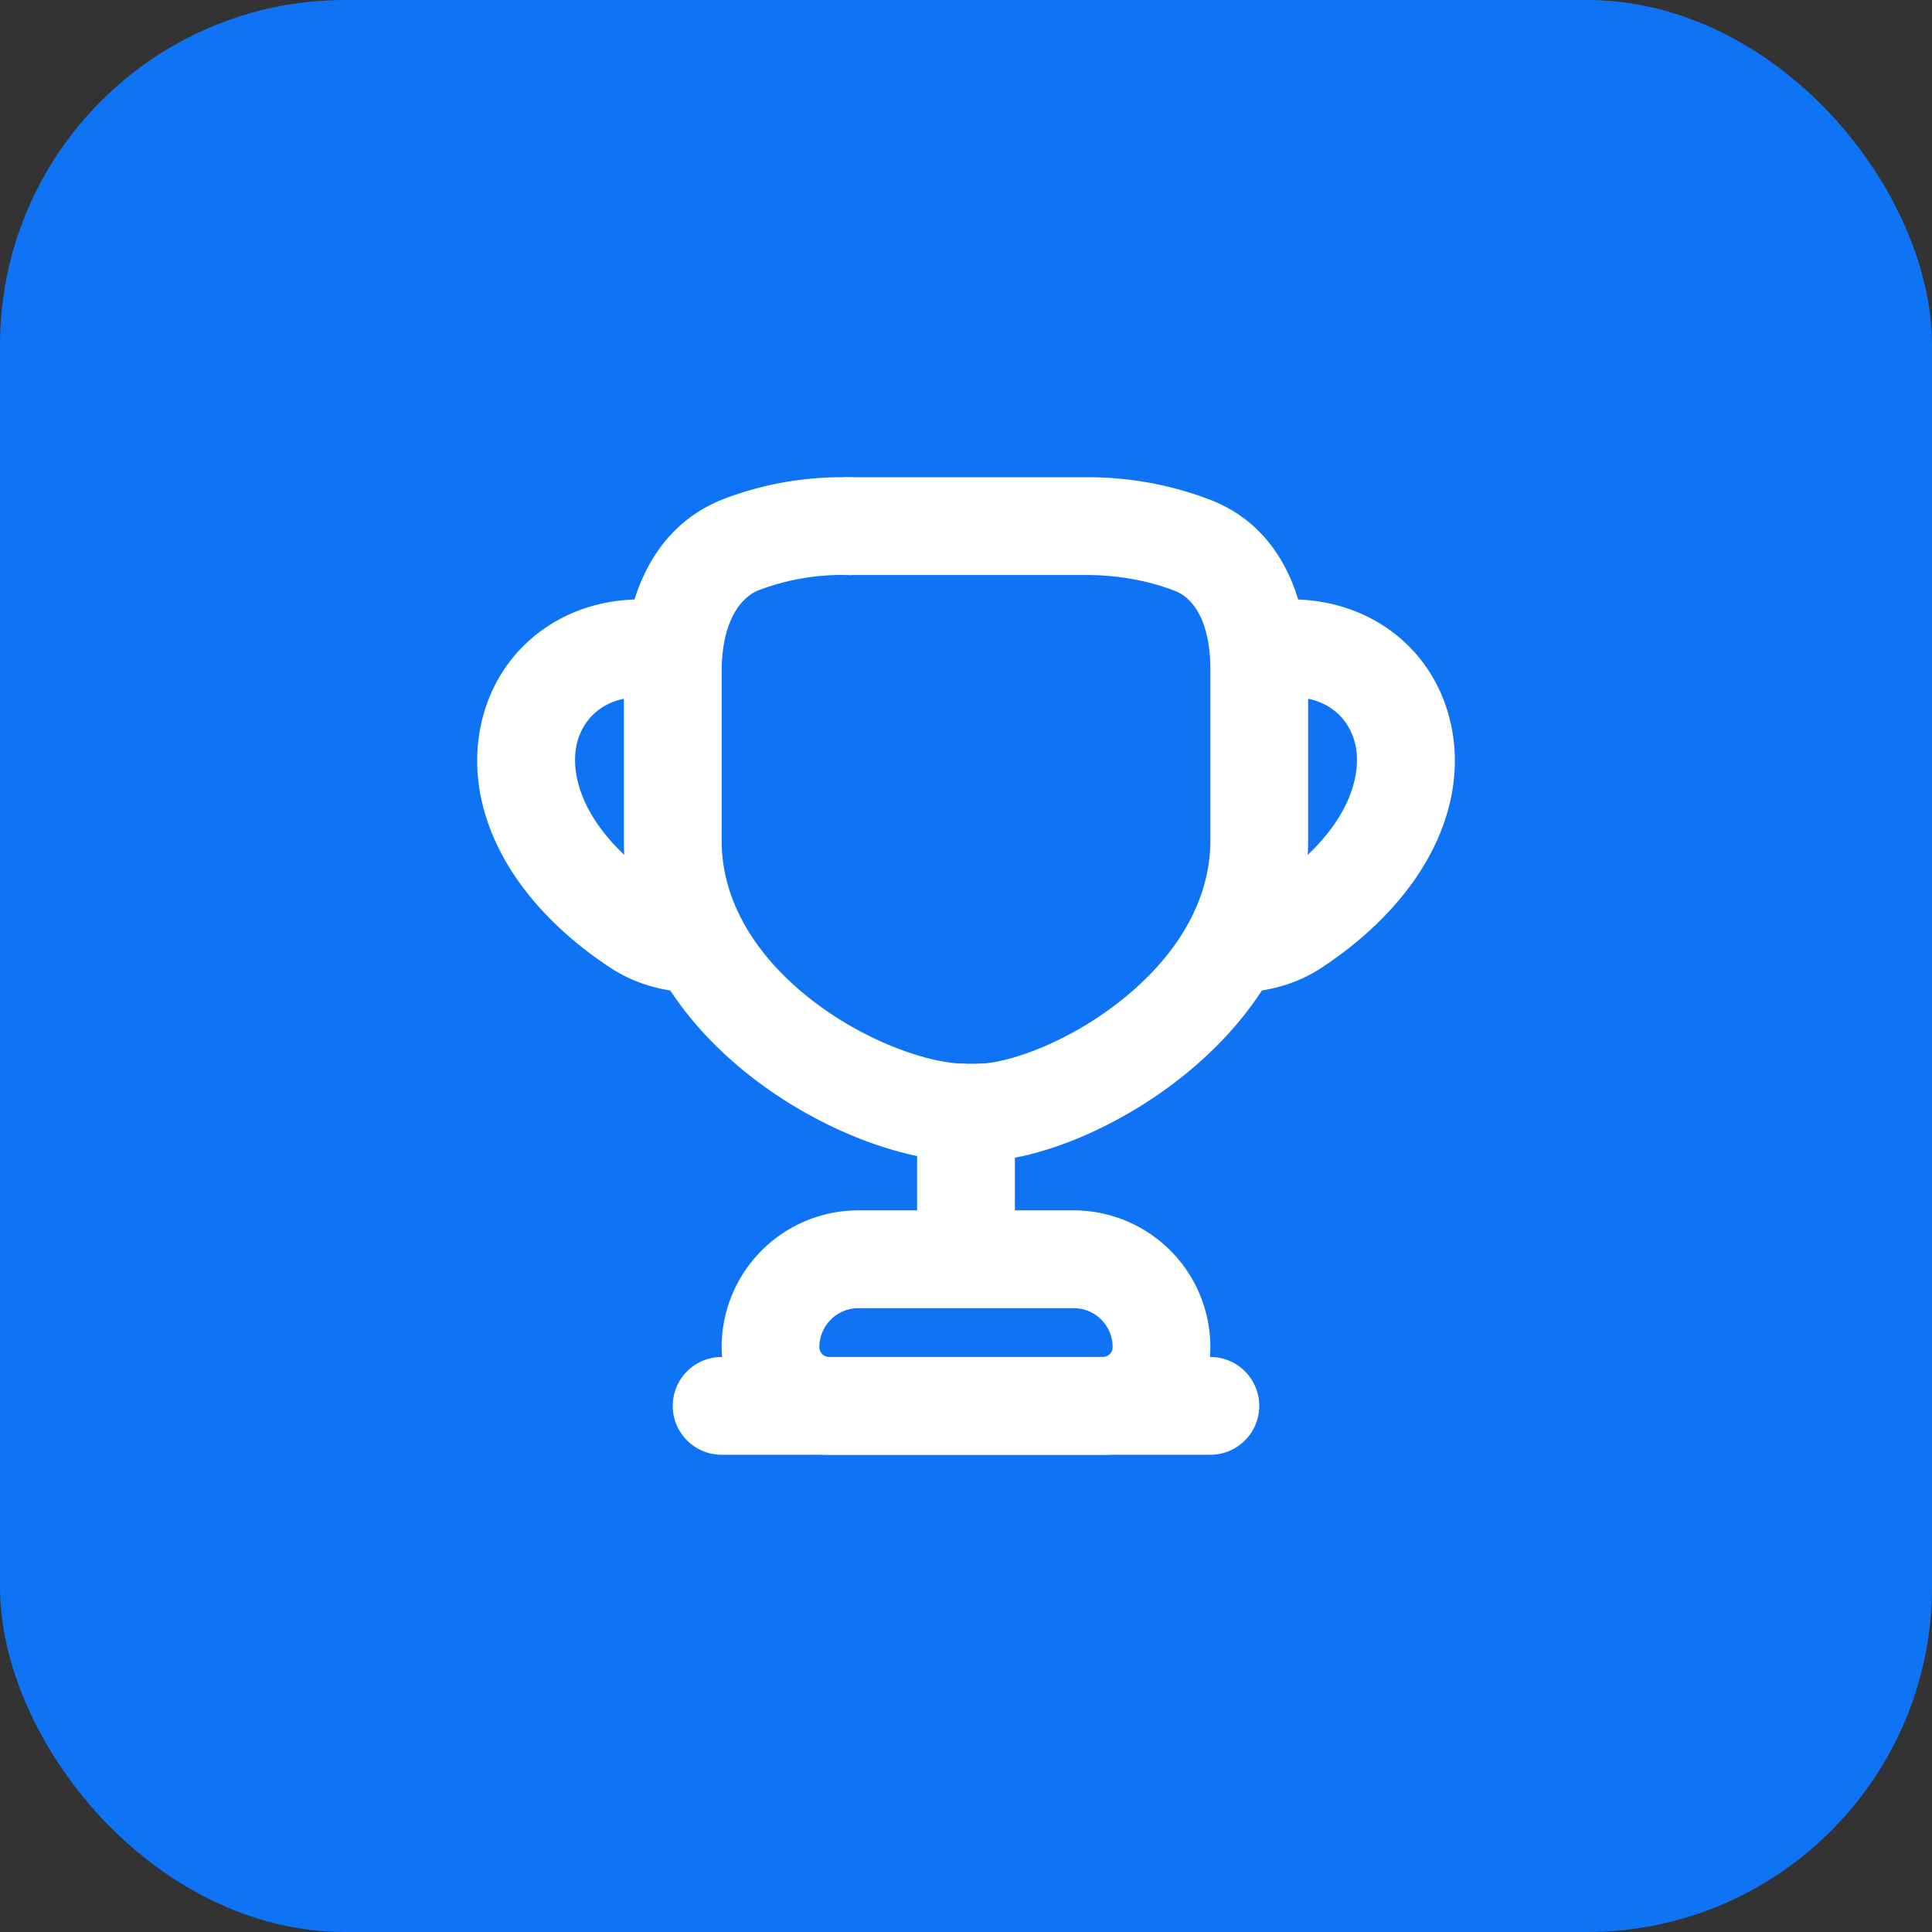
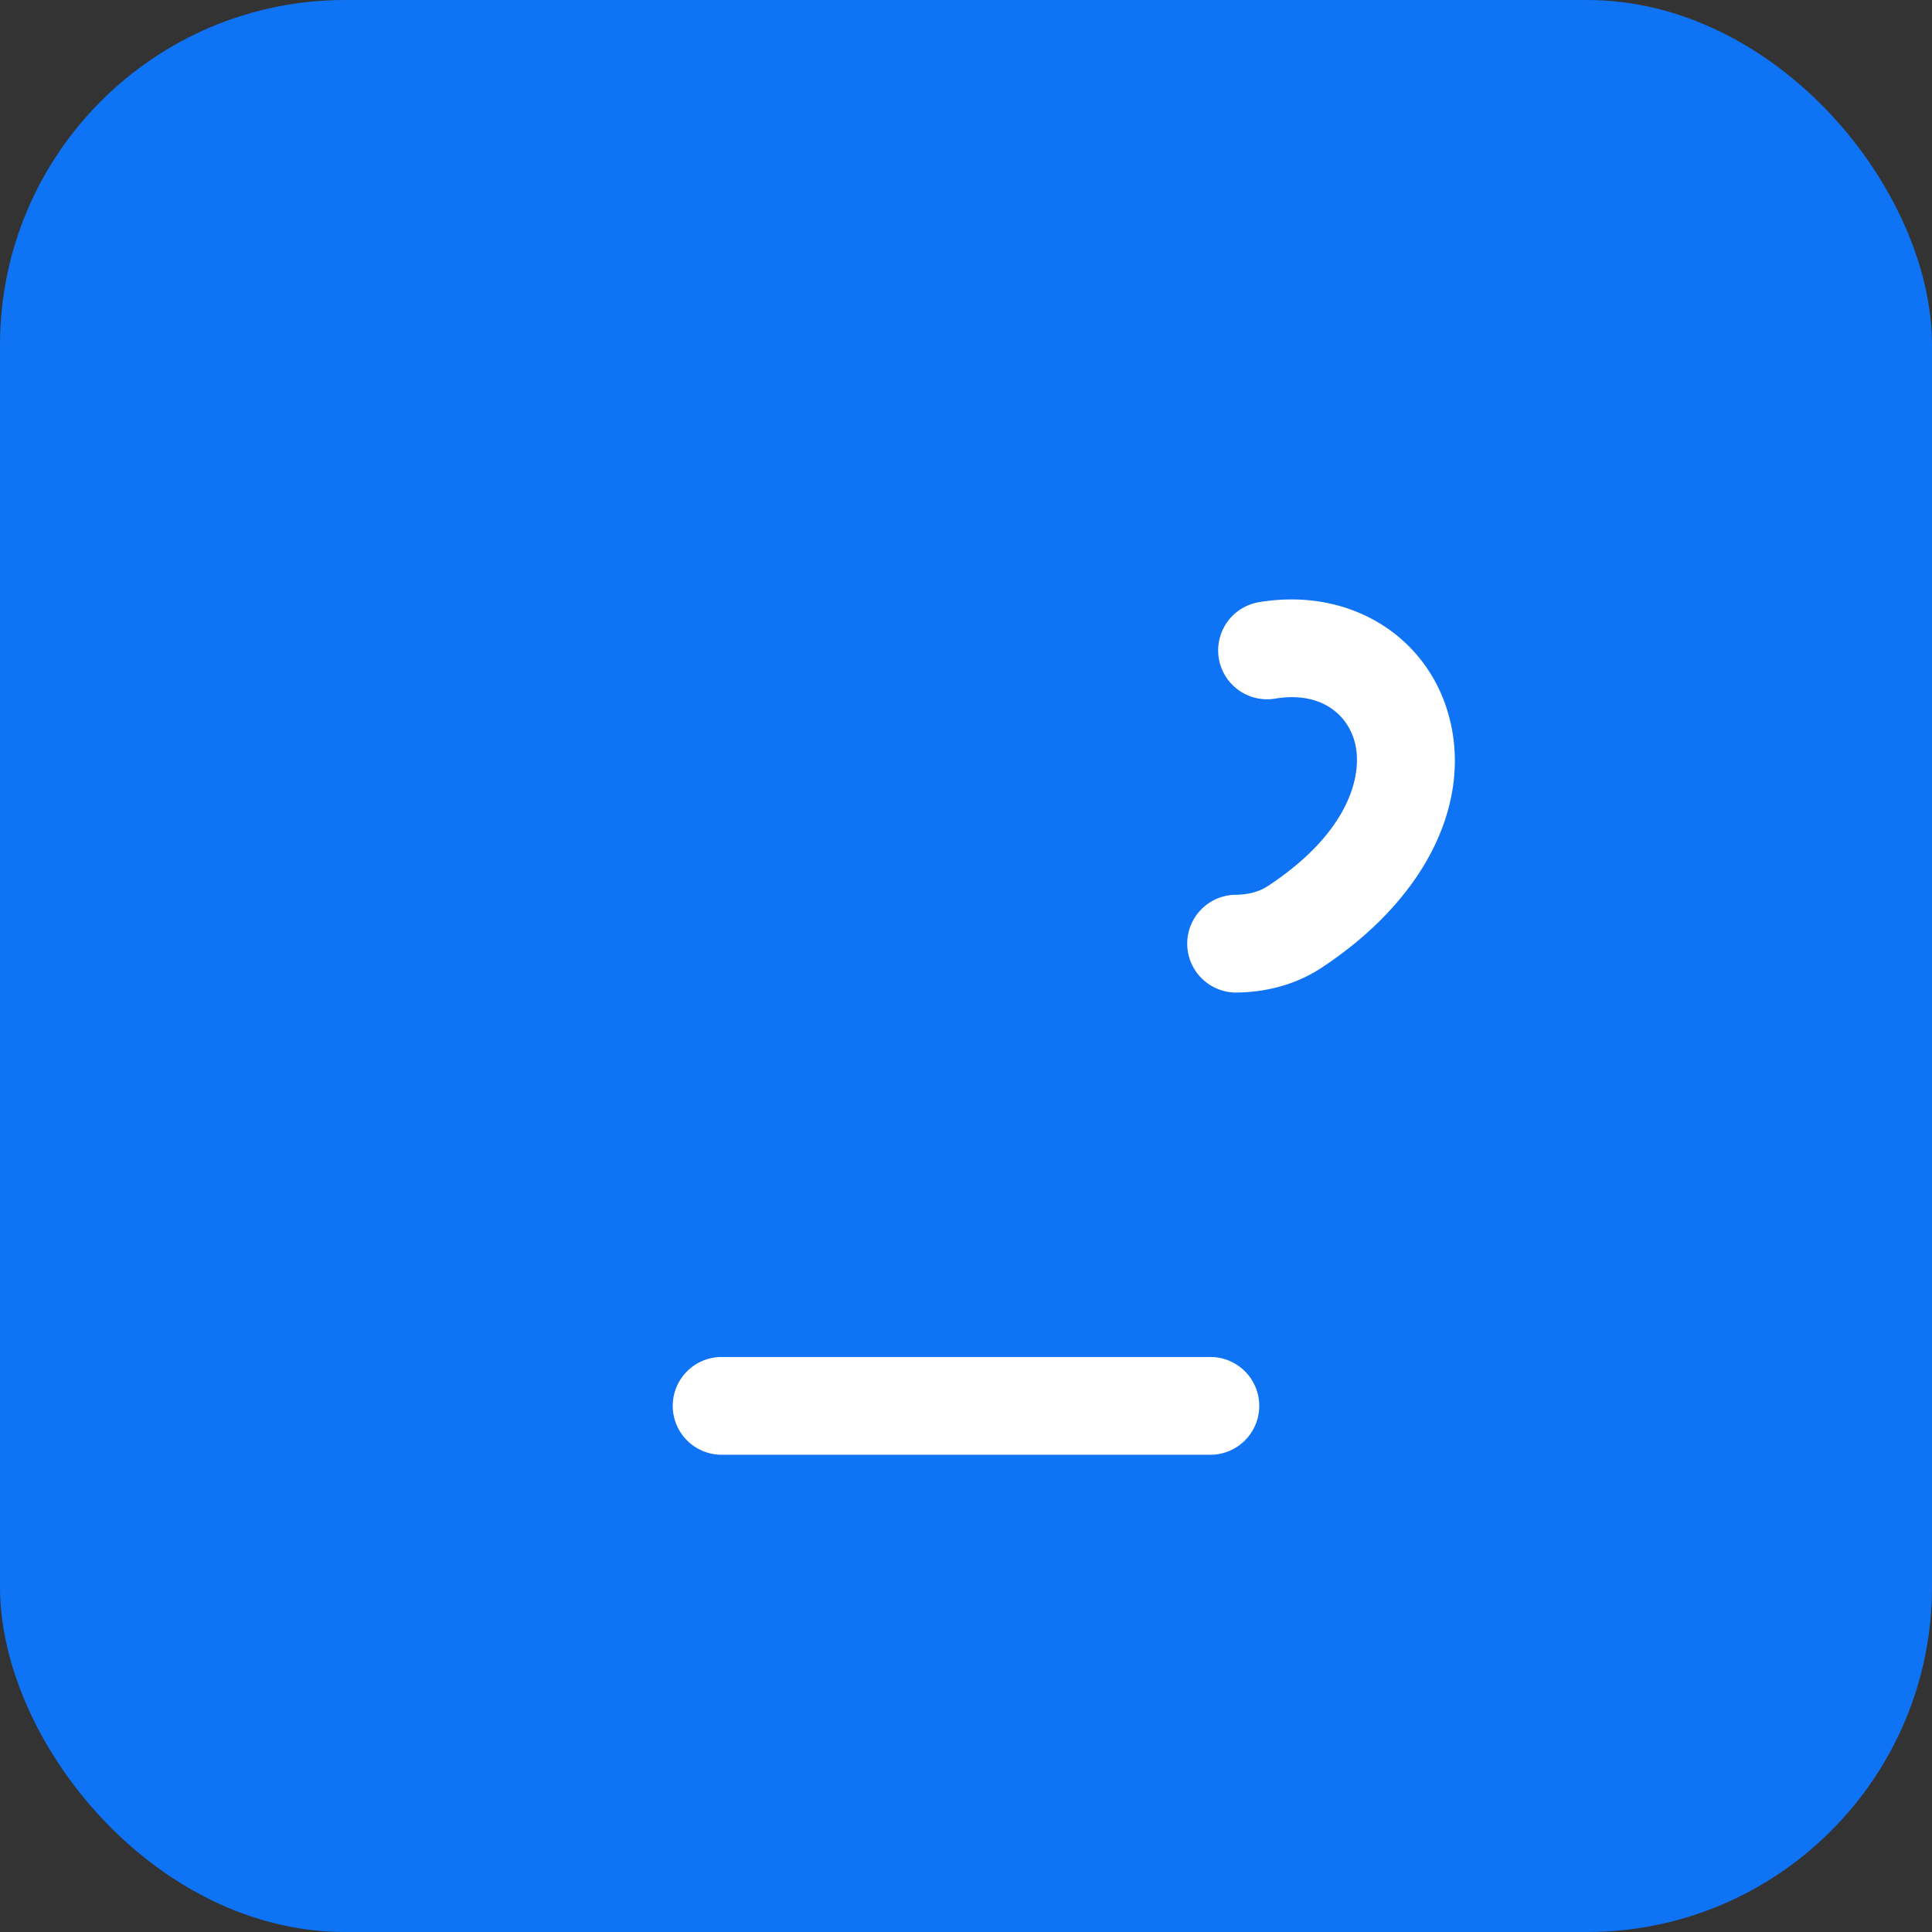
<svg xmlns="http://www.w3.org/2000/svg" width="56" height="56" fill="none">
  <rect width="100%" height="100%" fill="#333333" stroke="none" />
  <rect width="56" height="56" fill="#0F73F6" rx="10" />
-   <path fill="#fff" fill-rule="evenodd" d="M31.967 39.333a.284.284 0 0 0 .283-.283 1.13 1.13 0 0 0-1.133-1.133h-6.234a1.133 1.133 0 0 0-1.133 1.133c0 .156.128.283.283.283zm-7.084-4.25h6.234a3.967 3.967 0 0 1 3.966 3.967 3.117 3.117 0 0 1-3.116 3.117h-7.934a3.117 3.117 0 0 1-3.116-3.117 3.966 3.966 0 0 1 3.966-3.967m4.534-4.25v4.25h-2.834v-4.25z" clip-rule="evenodd" />
-   <path fill="#fff" fill-rule="evenodd" d="M24.68 16.671a6.8 6.8 0 0 0-2.672.43c-.618.24-1.091 1.024-1.091 2.38v4.878c0 1.835 1.07 3.437 2.635 4.645 1.595 1.227 3.424 1.83 4.448 1.83v2.833c-1.808 0-4.229-.915-6.177-2.42-1.977-1.523-3.74-3.866-3.74-6.888V19.48c0-1.754.618-4.136 2.902-5.02a9.6 9.6 0 0 1 3.796-.62z" clip-rule="evenodd" />
-   <path fill="#fff" fill-rule="evenodd" d="M31.48 16.667c1.018 0 1.898.195 2.58.462.571.222 1.023.953 1.023 2.27v4.957c0 1.84-1.072 3.446-2.606 4.657-1.569 1.241-3.307 1.82-4.134 1.82v2.834c1.663 0 4.003-.938 5.89-2.431 1.923-1.519 3.684-3.86 3.684-6.877v-4.958c0-1.701-.587-4.038-2.827-4.91a9.9 9.9 0 0 0-3.61-.658h-7.022v2.834zm-17.53 4.3c.54-2.43 2.837-3.966 5.556-3.513a1.417 1.417 0 0 1-.465 2.796c-1.342-.224-2.135.474-2.326 1.331-.198.891.161 2.536 2.536 4.103.236.156.563.252.957.252a1.417 1.417 0 0 1 0 2.833c-.833 0-1.73-.2-2.518-.72-3.004-1.983-4.273-4.683-3.74-7.081" clip-rule="evenodd" />
  <path fill="#fff" fill-rule="evenodd" d="M42.05 20.968c-.54-2.431-2.837-3.967-5.556-3.514a1.417 1.417 0 0 0 .465 2.796c1.342-.224 2.135.474 2.326 1.331.199.891-.161 2.536-2.536 4.103-.236.156-.564.252-.957.252a1.417 1.417 0 0 0 0 2.833c.833 0 1.73-.2 2.517-.72 3.003-1.983 4.276-4.683 3.742-7.081M19.5 40.75a1.417 1.417 0 0 1 1.417-1.417h14.166a1.417 1.417 0 0 1 0 2.834H20.917A1.417 1.417 0 0 1 19.5 40.75" clip-rule="evenodd" />
</svg>